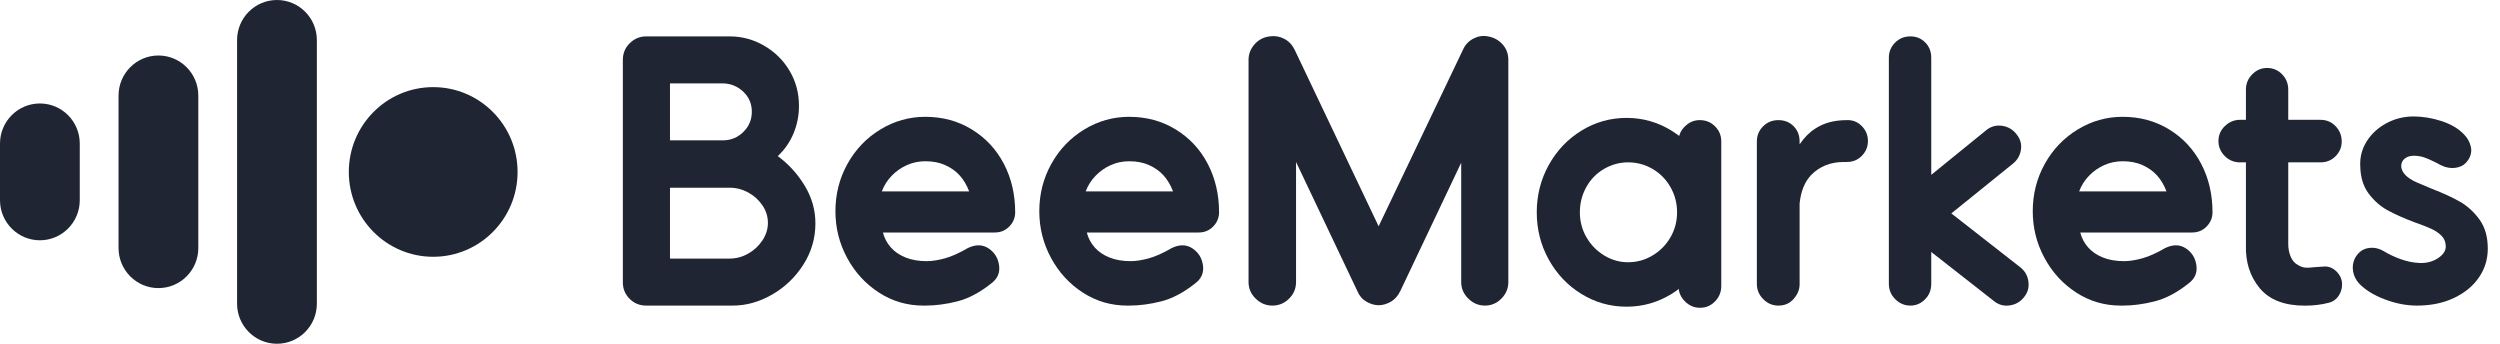
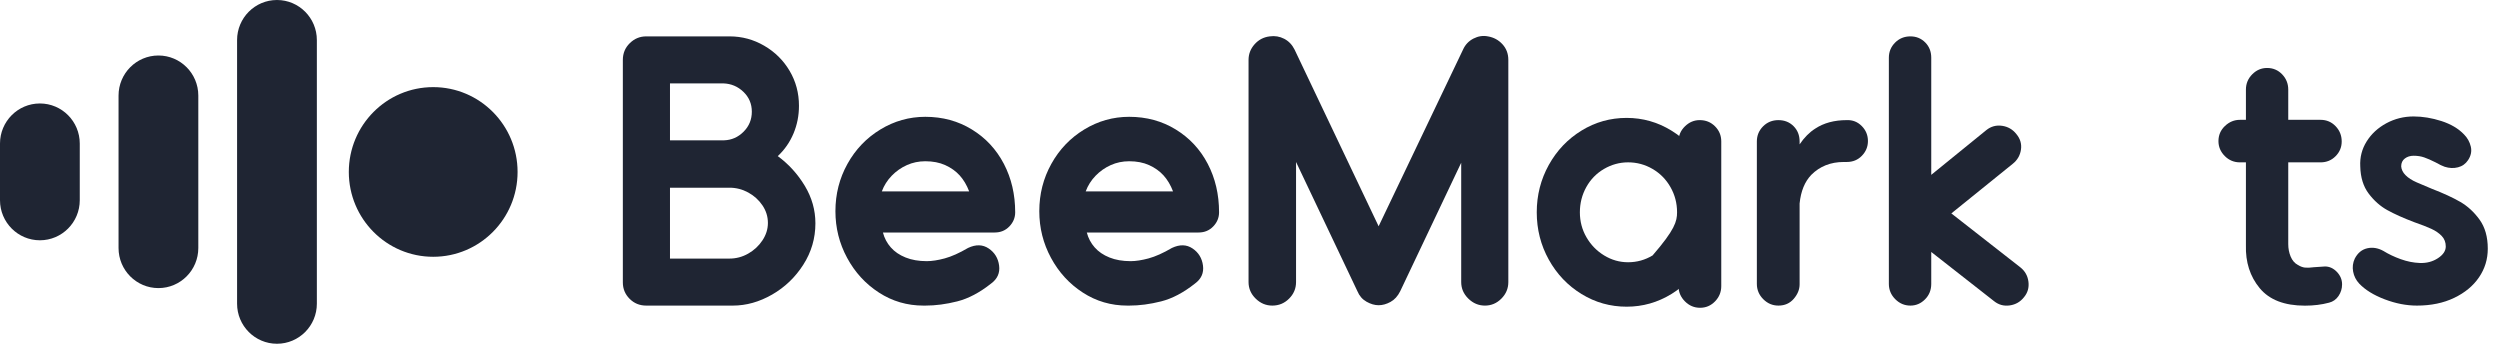
<svg xmlns="http://www.w3.org/2000/svg" width="160px" height="22px" viewBox="0 0 160 22" version="1.1">
  <title>1.通用/6.logo/横态</title>
  <g id="FB" stroke="none" stroke-width="1" fill="none" fill-rule="evenodd">
    <g id="CFD全球-加下载ok" transform="translate(-1204, -4287)" fill="#1F2533">
      <g id="编组-16备份-6" transform="translate(360, 4215)">
        <g id="1.通用/6.logo/横态备份-5" transform="translate(844, 72)">
          <g id="编组" transform="translate(0, 0)">
            <path d="M10.139,18.438 L10.139,18.438 C8.73,18.438 7.587,17.289 7.587,15.872 L7.587,6.118 C7.587,4.701 8.73,3.552 10.139,3.552 C11.549,3.552 12.692,4.701 12.692,6.118 L12.692,15.872 C12.692,17.289 11.549,18.438 10.139,18.438" id="Fill-1" />
            <path d="M17.726,22 L17.726,22 C16.316,22 15.173,20.851 15.173,19.434 L15.173,2.566 C15.173,1.149 16.316,0 17.726,0 C19.136,0 20.279,1.149 20.279,2.566 L20.279,19.434 C20.279,20.851 19.136,22 17.726,22" id="Fill-3" />
            <path d="M2.553,15.378 L2.553,15.378 C3.962,15.378 5.105,14.229 5.105,12.812 L5.105,9.188 C5.105,7.771 3.962,6.622 2.553,6.622 C1.143,6.622 0,7.771 0,9.188 L0,12.812 C0,14.229 1.143,15.378 2.553,15.378" id="Fill-5" />
            <path d="M33.125,11.005 C33.125,14.003 30.707,16.434 27.725,16.434 C24.742,16.434 22.324,14.003 22.324,11.005 C22.324,8.007 24.742,5.576 27.725,5.576 C30.707,5.576 33.125,8.007 33.125,11.005" id="Fill-7" />
            <path d="M47.883,16.232 C48.257,16.02 48.561,15.738 48.795,15.386 C49.029,15.033 49.146,14.661 49.146,14.269 C49.146,13.862 49.029,13.486 48.795,13.141 C48.561,12.796 48.257,12.522 47.883,12.318 C47.509,12.115 47.111,12.013 46.69,12.013 L42.879,12.013 L42.879,16.549 L46.69,16.549 C47.111,16.549 47.509,16.444 47.883,16.232 M47.591,8.428 C47.942,8.076 48.117,7.649 48.117,7.147 C48.117,6.646 47.938,6.223 47.579,5.878 C47.22,5.533 46.792,5.353 46.293,5.337 L42.879,5.337 L42.879,8.98 L46.34,8.98 C46.823,8.965 47.24,8.781 47.591,8.428 M40.295,19.123 C40.006,18.833 39.862,18.485 39.862,18.077 L39.862,3.833 C39.862,3.41 40.01,3.053 40.307,2.763 C40.602,2.473 40.953,2.328 41.359,2.328 L46.69,2.328 C47.486,2.328 48.226,2.528 48.912,2.928 C49.598,3.327 50.14,3.864 50.537,4.538 C50.935,5.212 51.134,5.956 51.134,6.771 C51.134,7.398 51.017,7.989 50.783,8.546 C50.549,9.102 50.214,9.584 49.777,9.991 C50.479,10.508 51.055,11.143 51.508,11.895 C51.96,12.647 52.186,13.446 52.186,14.293 C52.186,15.249 51.929,16.13 51.414,16.937 C50.9,17.744 50.233,18.383 49.415,18.853 C48.596,19.323 47.758,19.558 46.901,19.558 L41.359,19.558 C40.938,19.558 40.583,19.413 40.295,19.123" id="Fill-9" />
            <path d="M61.418,11.225 C61.168,10.951 60.86,10.732 60.494,10.567 C60.128,10.402 59.703,10.32 59.22,10.32 C58.799,10.32 58.405,10.402 58.039,10.567 C57.672,10.732 57.349,10.959 57.068,11.249 C56.788,11.539 56.577,11.872 56.437,12.248 L62.026,12.248 C61.87,11.84 61.667,11.5 61.418,11.225 M56.25,18.723 C55.392,18.168 54.714,17.427 54.215,16.502 C53.716,15.578 53.467,14.583 53.467,13.517 C53.467,12.42 53.724,11.41 54.239,10.485 C54.753,9.56 55.455,8.828 56.343,8.287 C57.232,7.746 58.191,7.476 59.22,7.476 C60.326,7.476 61.32,7.746 62.201,8.287 C63.082,8.828 63.764,9.56 64.247,10.485 C64.73,11.41 64.972,12.444 64.972,13.588 C64.972,13.933 64.847,14.234 64.598,14.493 C64.348,14.751 64.037,14.88 63.663,14.88 L56.507,14.88 C56.601,15.241 56.768,15.558 57.01,15.832 C57.251,16.107 57.567,16.322 57.957,16.479 C58.346,16.636 58.799,16.714 59.313,16.714 C59.641,16.714 60.022,16.655 60.459,16.538 C60.895,16.42 61.394,16.197 61.956,15.868 C62.454,15.633 62.895,15.644 63.277,15.903 C63.659,16.161 63.881,16.526 63.943,16.996 C64.005,17.466 63.834,17.85 63.429,18.148 C62.696,18.728 61.975,19.108 61.266,19.288 C60.556,19.468 59.874,19.558 59.22,19.558 L59.103,19.558 C58.058,19.558 57.107,19.28 56.25,18.723" id="Fill-11" />
            <path d="M74.466,11.225 C74.216,10.951 73.908,10.732 73.542,10.567 C73.176,10.402 72.751,10.32 72.268,10.32 C71.847,10.32 71.453,10.402 71.087,10.567 C70.72,10.732 70.397,10.959 70.116,11.249 C69.836,11.539 69.625,11.872 69.485,12.248 L75.074,12.248 C74.918,11.84 74.715,11.5 74.466,11.225 M69.298,18.723 C68.44,18.168 67.762,17.427 67.263,16.502 C66.764,15.578 66.515,14.583 66.515,13.517 C66.515,12.42 66.772,11.41 67.287,10.485 C67.801,9.56 68.503,8.828 69.391,8.287 C70.28,7.746 71.239,7.476 72.268,7.476 C73.374,7.476 74.368,7.746 75.249,8.287 C76.13,8.828 76.812,9.56 77.295,10.485 C77.778,11.41 78.02,12.444 78.02,13.588 C78.02,13.933 77.895,14.234 77.646,14.493 C77.396,14.751 77.085,14.88 76.711,14.88 L69.555,14.88 C69.649,15.241 69.816,15.558 70.058,15.832 C70.299,16.107 70.615,16.322 71.005,16.479 C71.394,16.636 71.847,16.714 72.361,16.714 C72.689,16.714 73.07,16.655 73.507,16.538 C73.943,16.42 74.442,16.197 75.004,15.868 C75.502,15.633 75.943,15.644 76.325,15.903 C76.707,16.161 76.929,16.526 76.991,16.996 C77.053,17.466 76.882,17.85 76.477,18.148 C75.744,18.728 75.023,19.108 74.314,19.288 C73.604,19.468 72.922,19.558 72.268,19.558 L72.151,19.558 C71.106,19.558 70.155,19.28 69.298,18.723" id="Fill-13" />
            <path d="M80.363,19.111 C80.059,18.814 79.907,18.461 79.907,18.054 L79.907,3.833 C79.907,3.457 80.036,3.124 80.293,2.834 C80.55,2.544 80.873,2.375 81.263,2.328 C81.591,2.281 81.898,2.332 82.187,2.481 C82.475,2.63 82.697,2.861 82.853,3.175 L88.232,14.481 L93.634,3.175 C93.774,2.861 93.996,2.626 94.3,2.469 C94.604,2.313 94.912,2.266 95.224,2.328 C95.598,2.391 95.91,2.56 96.159,2.834 C96.409,3.108 96.533,3.441 96.533,3.833 L96.533,18.054 C96.533,18.461 96.385,18.814 96.089,19.111 C95.793,19.409 95.442,19.558 95.037,19.558 C94.631,19.558 94.277,19.409 93.973,19.111 C93.669,18.814 93.517,18.461 93.517,18.054 L93.517,10.414 L89.612,18.641 C89.456,18.955 89.249,19.182 88.992,19.323 C88.735,19.464 88.481,19.534 88.232,19.534 C87.982,19.534 87.725,19.46 87.46,19.311 C87.195,19.162 87,18.939 86.876,18.641 L82.947,10.367 L82.947,18.054 C82.947,18.461 82.799,18.814 82.503,19.111 C82.206,19.409 81.848,19.558 81.427,19.558 C81.021,19.558 80.667,19.409 80.363,19.111" id="Fill-15" />
            <path d="M107.835,19.287 C107.562,19.013 107.425,18.688 107.425,18.312 L107.425,9.05 C107.425,8.674 107.562,8.353 107.835,8.087 C108.107,7.82 108.423,7.687 108.782,7.687 C109.171,7.687 109.499,7.82 109.764,8.087 C110.029,8.353 110.161,8.674 110.161,9.05 L110.161,18.312 C110.161,18.688 110.029,19.013 109.764,19.287 C109.499,19.561 109.179,19.698 108.805,19.698 C108.431,19.698 108.107,19.561 107.835,19.287" id="路径" />
-             <path d="M104.105,7.546 C105.134,7.546 106.089,7.816 106.969,8.357 C107.85,8.897 108.548,9.63 109.063,10.555 C109.577,11.48 109.834,12.49 109.834,13.587 C109.834,14.684 109.577,15.695 109.063,16.619 C108.548,17.544 107.85,18.276 106.969,18.817 C106.089,19.357 105.134,19.628 104.105,19.628 C103.06,19.628 102.097,19.357 101.217,18.817 C100.336,18.276 99.638,17.544 99.124,16.619 C98.61,15.695 98.352,14.684 98.352,13.587 C98.352,12.49 98.61,11.48 99.124,10.555 C99.638,9.63 100.336,8.897 101.217,8.357 C102.097,7.816 103.06,7.546 104.105,7.546 Z M104.198,10.39 C103.653,10.39 103.138,10.531 102.655,10.813 C102.172,11.095 101.794,11.483 101.521,11.977 C101.248,12.47 101.112,13.007 101.112,13.587 C101.112,14.167 101.252,14.7 101.533,15.185 C101.813,15.671 102.191,16.059 102.667,16.349 C103.142,16.639 103.653,16.784 104.198,16.784 C104.76,16.784 105.282,16.639 105.765,16.349 C106.248,16.059 106.631,15.671 106.911,15.185 C107.192,14.7 107.332,14.167 107.332,13.587 C107.332,13.007 107.192,12.47 106.911,11.977 C106.631,11.483 106.248,11.095 105.765,10.813 C105.282,10.531 104.76,10.39 104.198,10.39 Z" id="形状结合" />
+             <path d="M104.105,7.546 C105.134,7.546 106.089,7.816 106.969,8.357 C107.85,8.897 108.548,9.63 109.063,10.555 C109.577,11.48 109.834,12.49 109.834,13.587 C109.834,14.684 109.577,15.695 109.063,16.619 C108.548,17.544 107.85,18.276 106.969,18.817 C106.089,19.357 105.134,19.628 104.105,19.628 C103.06,19.628 102.097,19.357 101.217,18.817 C100.336,18.276 99.638,17.544 99.124,16.619 C98.61,15.695 98.352,14.684 98.352,13.587 C98.352,12.49 98.61,11.48 99.124,10.555 C99.638,9.63 100.336,8.897 101.217,8.357 C102.097,7.816 103.06,7.546 104.105,7.546 Z M104.198,10.39 C103.653,10.39 103.138,10.531 102.655,10.813 C102.172,11.095 101.794,11.483 101.521,11.977 C101.248,12.47 101.112,13.007 101.112,13.587 C101.112,14.167 101.252,14.7 101.533,15.185 C101.813,15.671 102.191,16.059 102.667,16.349 C103.142,16.639 103.653,16.784 104.198,16.784 C104.76,16.784 105.282,16.639 105.765,16.349 C107.192,14.7 107.332,14.167 107.332,13.587 C107.332,13.007 107.192,12.47 106.911,11.977 C106.631,11.483 106.248,11.095 105.765,10.813 C105.282,10.531 104.76,10.39 104.198,10.39 Z" id="形状结合" />
            <path d="M112.848,19.147 C112.575,18.873 112.439,18.547 112.439,18.171 L112.439,9.051 C112.439,8.675 112.571,8.354 112.836,8.087 C113.101,7.821 113.429,7.688 113.819,7.688 C114.208,7.688 114.532,7.817 114.789,8.075 C115.046,8.334 115.175,8.659 115.175,9.051 L115.175,9.239 C115.471,8.801 115.806,8.463 116.18,8.228 C116.726,7.868 117.396,7.688 118.192,7.688 C118.566,7.672 118.885,7.798 119.15,8.064 C119.415,8.33 119.548,8.651 119.548,9.027 C119.548,9.388 119.419,9.701 119.162,9.968 C118.905,10.234 118.581,10.367 118.192,10.367 L118.004,10.367 C117.163,10.367 116.469,10.642 115.923,11.19 C115.502,11.629 115.253,12.24 115.175,13.023 L115.175,18.195 C115.175,18.524 115.05,18.833 114.801,19.123 C114.551,19.413 114.224,19.558 113.819,19.558 C113.444,19.558 113.121,19.421 112.848,19.147" id="Fill-19" />
            <path d="M121.296,19.147 C121.023,18.873 120.887,18.547 120.887,18.171 L120.887,3.692 C120.887,3.316 121.019,2.995 121.285,2.728 C121.549,2.462 121.877,2.328 122.267,2.328 C122.641,2.328 122.957,2.458 123.214,2.716 C123.471,2.975 123.6,3.3 123.6,3.692 L123.6,11.19 L127.131,8.322 C127.427,8.087 127.762,7.997 128.136,8.052 C128.51,8.107 128.814,8.283 129.048,8.581 C129.297,8.879 129.395,9.212 129.341,9.58 C129.286,9.948 129.11,10.25 128.814,10.485 L124.886,13.658 L129.306,17.113 C129.602,17.348 129.773,17.654 129.82,18.03 C129.867,18.406 129.773,18.735 129.539,19.017 C129.306,19.315 129.002,19.492 128.627,19.546 C128.253,19.601 127.918,19.511 127.622,19.276 L123.6,16.126 L123.6,18.171 C123.6,18.563 123.467,18.892 123.202,19.158 C122.937,19.425 122.625,19.558 122.267,19.558 C121.892,19.558 121.569,19.421 121.296,19.147" id="Fill-21" />
-             <path d="M138.047,11.225 C137.797,10.951 137.489,10.732 137.123,10.567 C136.757,10.402 136.332,10.32 135.849,10.32 C135.428,10.32 135.034,10.402 134.668,10.567 C134.301,10.732 133.978,10.959 133.697,11.249 C133.416,11.539 133.206,11.872 133.066,12.248 L138.655,12.248 C138.499,11.84 138.296,11.5 138.047,11.225 M132.879,18.723 C132.021,18.168 131.343,17.427 130.844,16.502 C130.345,15.578 130.096,14.583 130.096,13.517 C130.096,12.42 130.353,11.41 130.868,10.485 C131.382,9.56 132.084,8.828 132.972,8.287 C133.861,7.746 134.82,7.476 135.849,7.476 C136.955,7.476 137.949,7.746 138.83,8.287 C139.711,8.828 140.393,9.56 140.876,10.485 C141.359,11.41 141.601,12.444 141.601,13.588 C141.601,13.933 141.476,14.234 141.227,14.493 C140.977,14.751 140.666,14.88 140.292,14.88 L133.136,14.88 C133.229,15.241 133.397,15.558 133.639,15.832 C133.88,16.107 134.196,16.322 134.586,16.479 C134.975,16.636 135.428,16.714 135.942,16.714 C136.27,16.714 136.651,16.655 137.088,16.538 C137.524,16.42 138.023,16.197 138.585,15.868 C139.084,15.633 139.524,15.644 139.906,15.903 C140.288,16.161 140.51,16.526 140.572,16.996 C140.634,17.466 140.463,17.85 140.058,18.148 C139.325,18.728 138.604,19.108 137.895,19.288 C137.185,19.468 136.503,19.558 135.849,19.558 L135.732,19.558 C134.687,19.558 133.736,19.28 132.879,18.723" id="Fill-23" />
            <path d="M152.624,19.158 C151.922,18.892 151.376,18.555 150.987,18.148 C150.784,17.928 150.655,17.674 150.601,17.384 C150.546,17.094 150.581,16.816 150.706,16.549 C150.893,16.189 151.158,15.97 151.501,15.891 C151.844,15.813 152.187,15.868 152.53,16.056 C152.858,16.259 153.228,16.436 153.641,16.585 C154.054,16.734 154.463,16.816 154.868,16.831 C155.305,16.847 155.691,16.745 156.026,16.526 C156.361,16.306 156.529,16.056 156.529,15.773 C156.529,15.507 156.443,15.284 156.272,15.104 C156.1,14.924 155.878,14.771 155.605,14.645 C155.332,14.52 154.97,14.379 154.518,14.222 C153.816,13.956 153.239,13.697 152.787,13.446 C152.335,13.196 151.937,12.843 151.595,12.389 C151.252,11.934 151.072,11.354 151.057,10.649 C151.025,10.07 151.162,9.537 151.466,9.051 C151.77,8.565 152.191,8.178 152.729,7.887 C153.267,7.598 153.847,7.453 154.471,7.453 C155.047,7.453 155.64,7.551 156.248,7.746 C156.856,7.942 157.339,8.228 157.698,8.604 C157.916,8.824 158.061,9.083 158.131,9.38 C158.201,9.678 158.143,9.968 157.955,10.25 C157.799,10.485 157.585,10.638 157.312,10.708 C157.039,10.779 156.755,10.767 156.459,10.673 C156.318,10.626 156.123,10.532 155.874,10.391 C155.594,10.25 155.351,10.144 155.149,10.074 C154.946,10.003 154.72,9.968 154.471,9.968 C154.253,9.968 154.065,10.026 153.91,10.144 C153.754,10.262 153.676,10.43 153.676,10.649 C153.691,10.853 153.785,11.041 153.957,11.213 C154.128,11.386 154.366,11.539 154.67,11.672 C154.974,11.805 155.297,11.942 155.64,12.083 C156.373,12.365 156.977,12.644 157.453,12.918 C157.928,13.192 158.341,13.572 158.692,14.058 C159.043,14.544 159.218,15.162 159.218,15.915 C159.218,16.589 159.031,17.2 158.657,17.748 C158.283,18.297 157.752,18.735 157.067,19.064 C156.381,19.393 155.585,19.558 154.682,19.558 C154.011,19.558 153.325,19.425 152.624,19.158" id="Fill-25" />
            <path d="M144.618,18.439 C144.001,17.691 143.707,16.776 143.739,15.693 L143.739,10.391 L143.359,10.391 C142.979,10.391 142.654,10.256 142.385,9.986 C142.116,9.715 141.981,9.397 141.981,9.03 C141.981,8.648 142.12,8.326 142.397,8.063 C142.674,7.8 142.995,7.669 143.359,7.669 L143.739,7.669 L143.739,5.735 C143.739,5.353 143.874,5.027 144.143,4.756 C144.412,4.485 144.729,4.35 145.093,4.35 C145.474,4.35 145.794,4.485 146.056,4.756 C146.317,5.027 146.448,5.353 146.448,5.735 L146.448,7.669 L148.514,7.669 C148.895,7.669 149.216,7.804 149.477,8.075 C149.738,8.346 149.869,8.672 149.869,9.054 C149.869,9.42 149.738,9.735 149.477,9.997 C149.216,10.26 148.895,10.391 148.514,10.391 L146.448,10.391 L146.448,15.621 C146.448,15.908 146.499,16.175 146.602,16.421 C146.705,16.668 146.859,16.847 147.065,16.959 C147.224,17.054 147.374,17.11 147.517,17.126 C147.659,17.142 147.849,17.134 148.087,17.102 C148.324,17.086 148.562,17.07 148.8,17.054 C149.085,17.054 149.338,17.17 149.56,17.401 C149.781,17.632 149.893,17.898 149.893,18.2 C149.893,18.471 149.817,18.718 149.667,18.941 C149.516,19.164 149.314,19.307 149.061,19.371 C148.586,19.498 148.071,19.562 147.517,19.562 C146.202,19.562 145.236,19.188 144.618,18.439" id="Fill-27" />
          </g>
        </g>
      </g>
    </g>
  </g>
</svg>